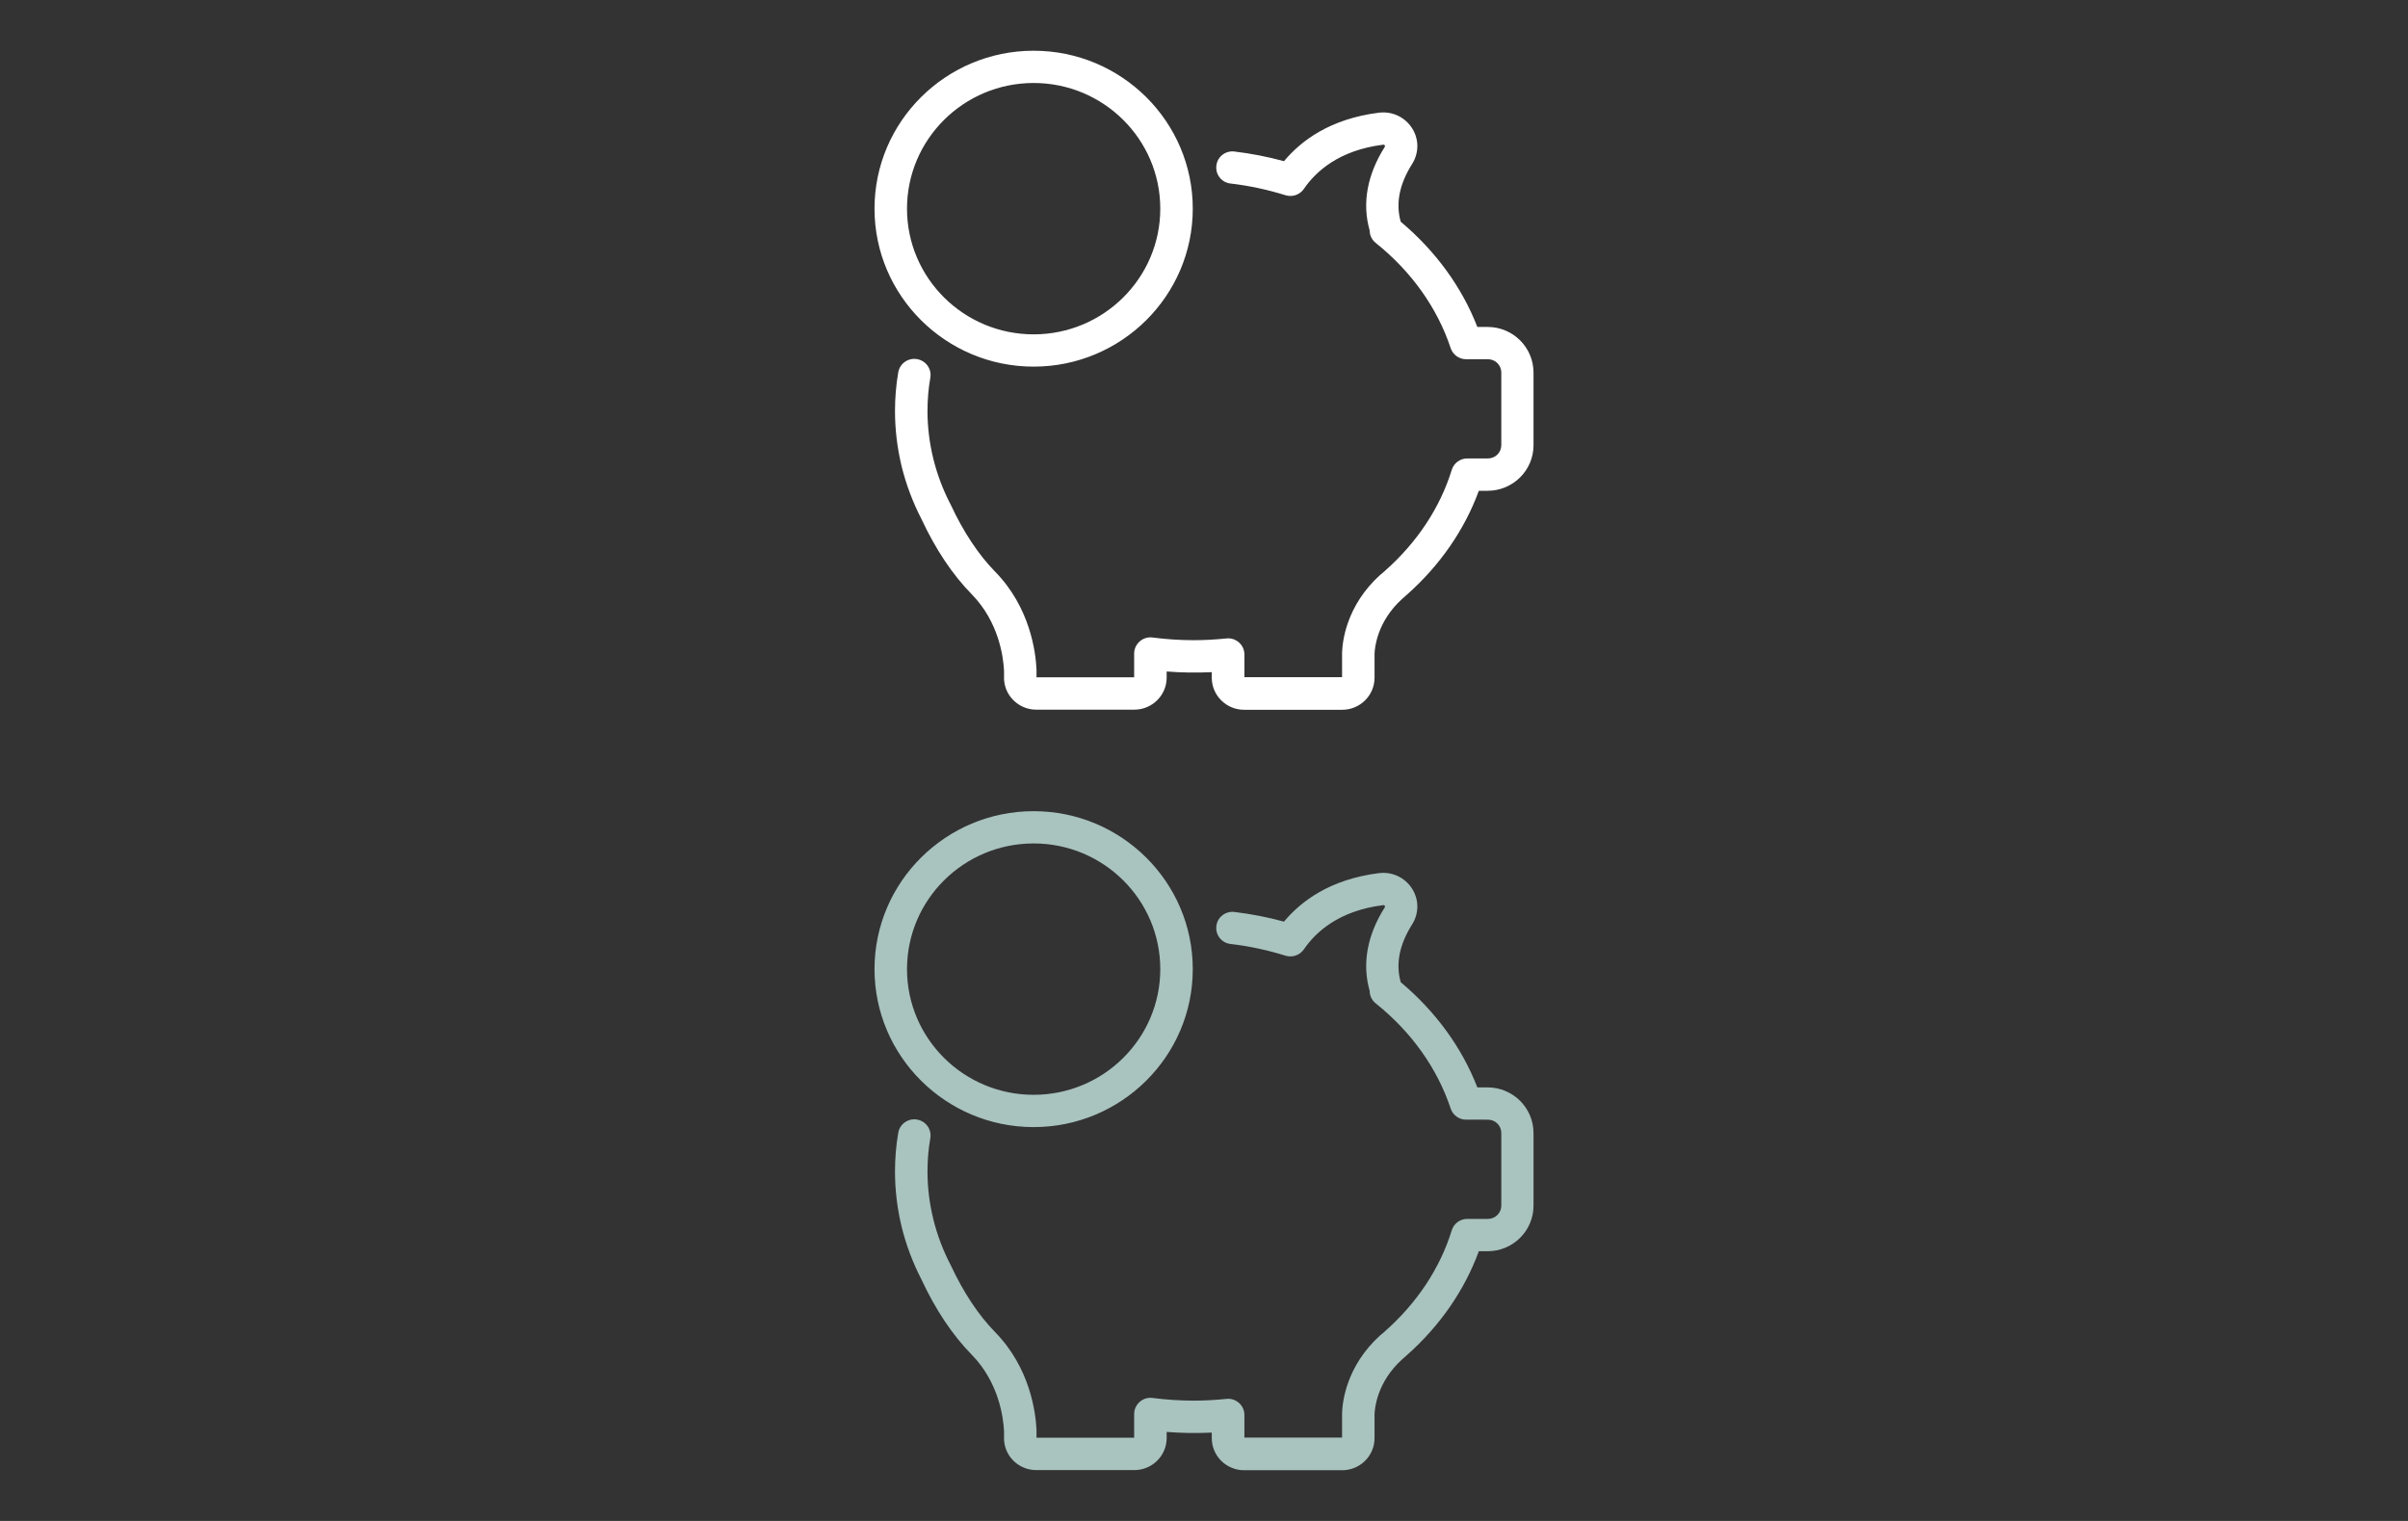
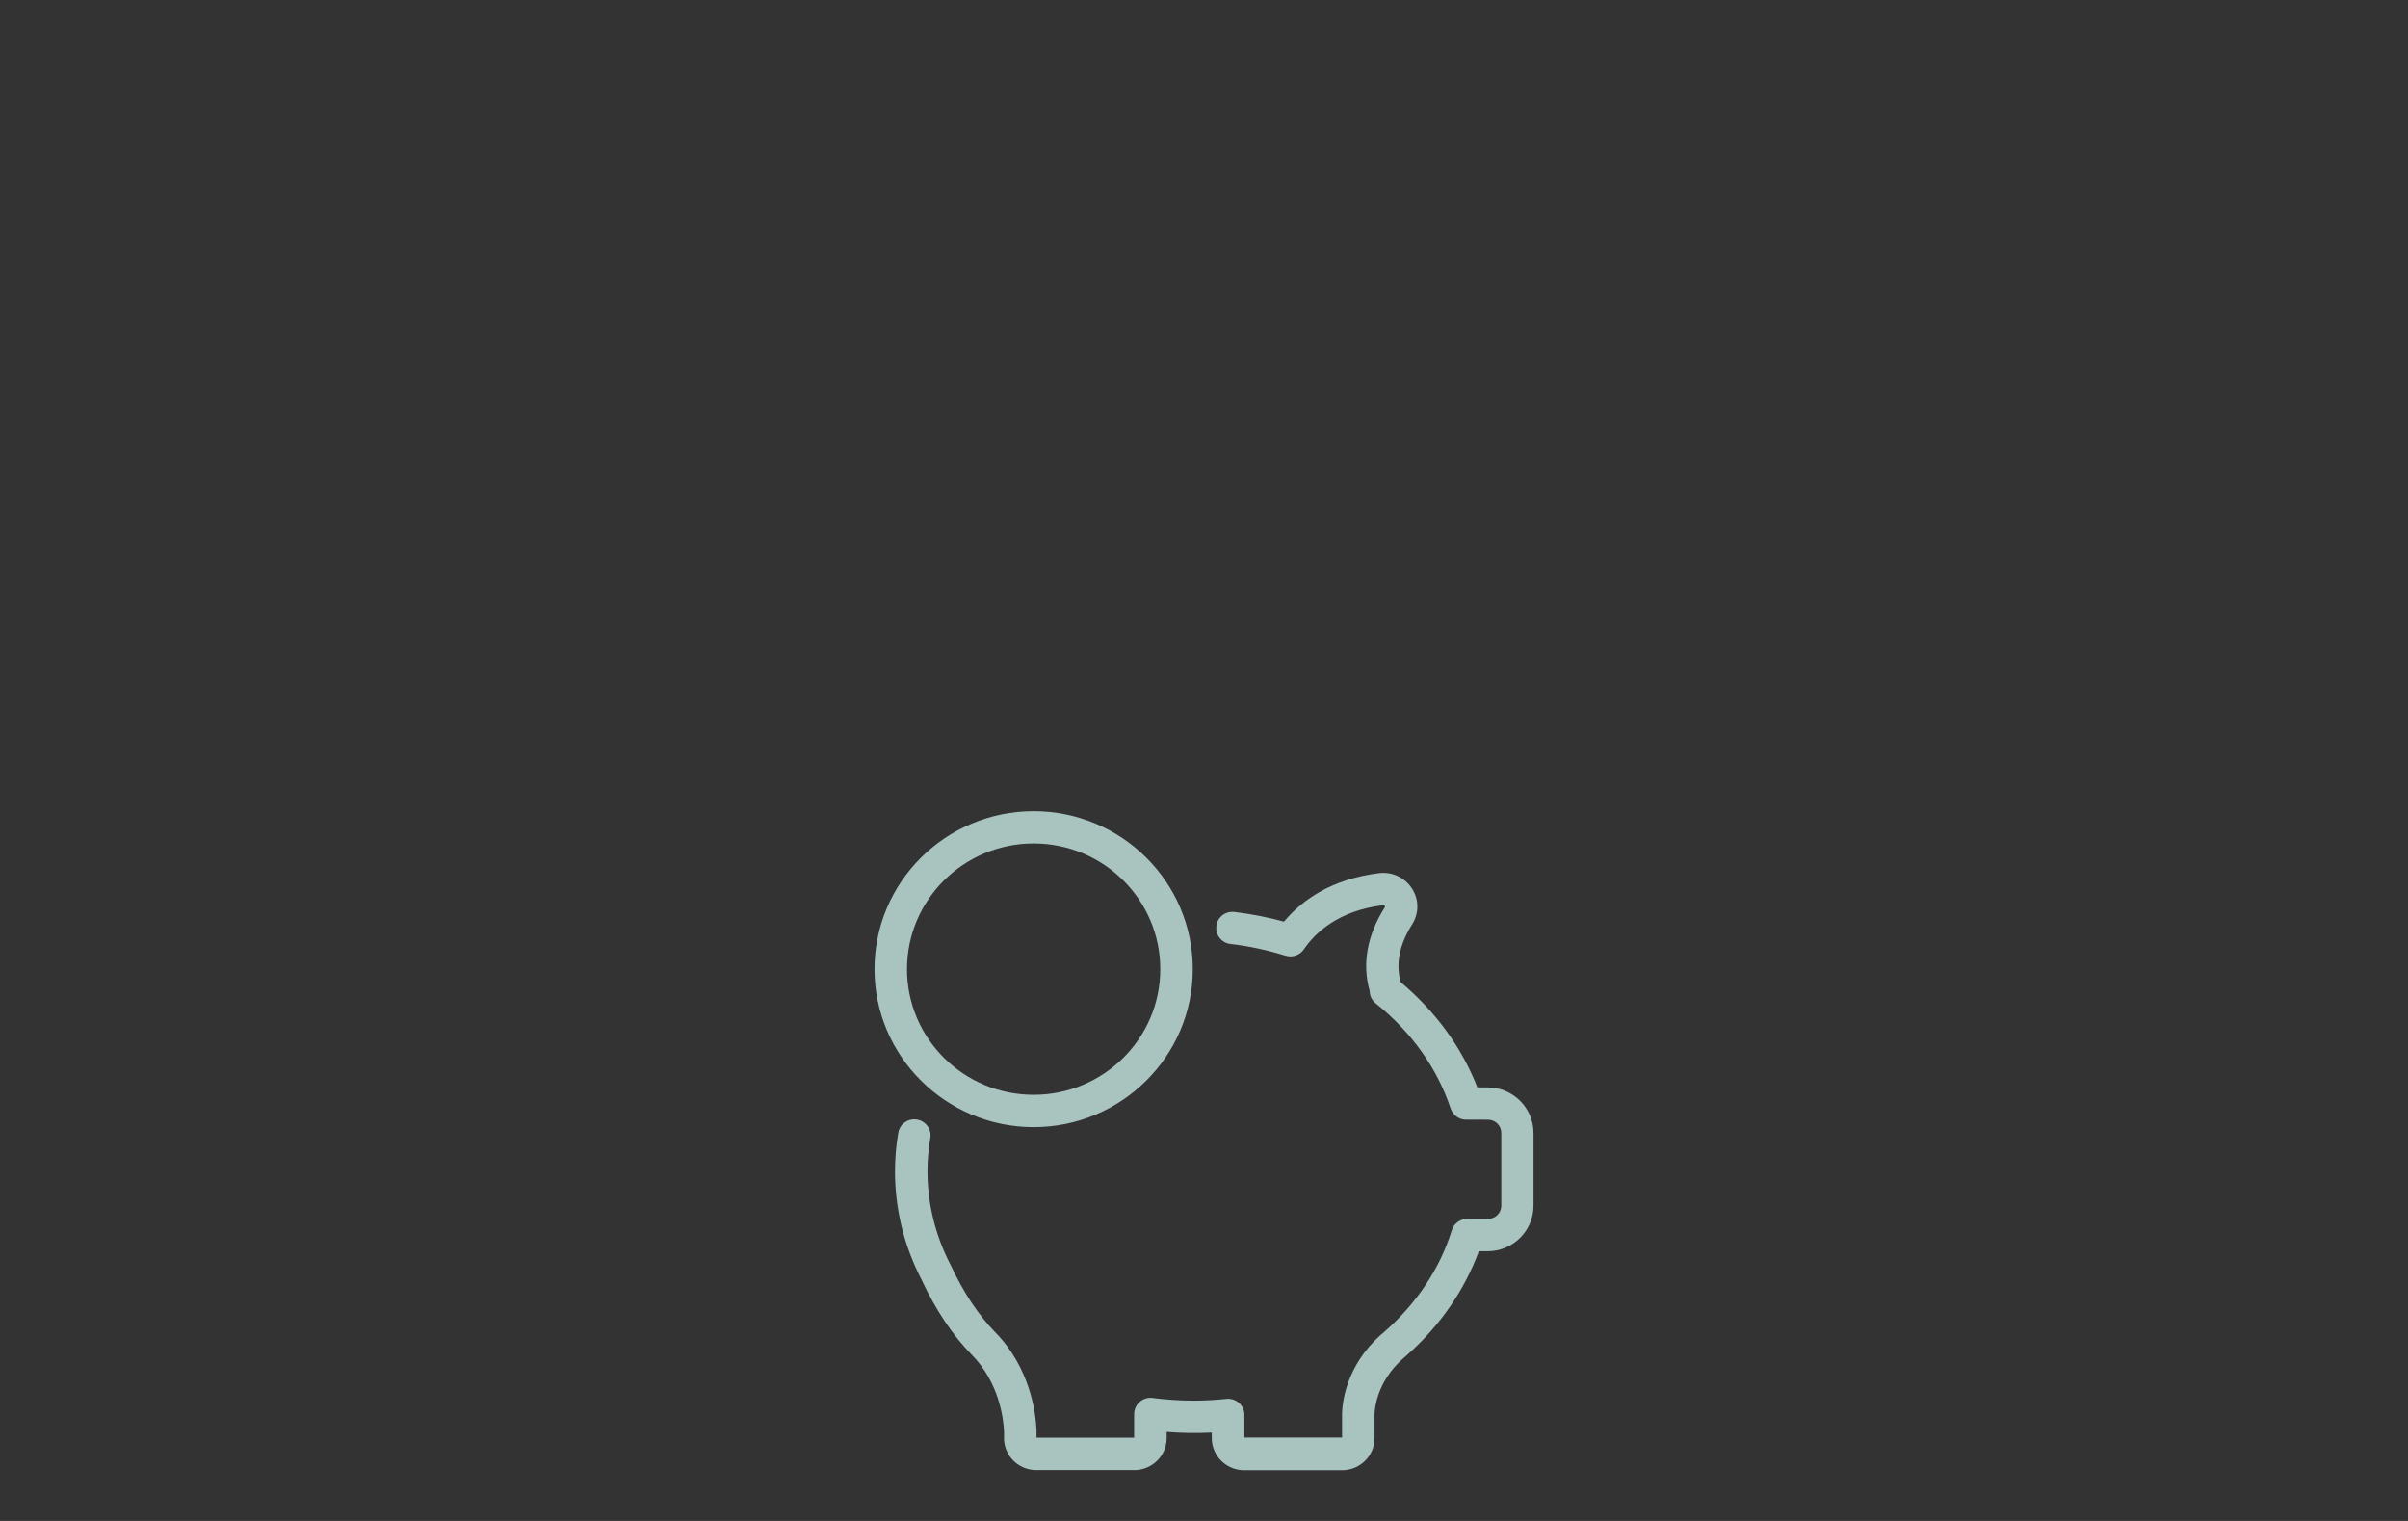
<svg xmlns="http://www.w3.org/2000/svg" version="1.1" id="Слой_1" x="0px" y="0px" width="95px" height="60px" viewBox="0 0 95 60" enable-background="new 0 0 95 60" xml:space="preserve">
  <rect x="0" y="0" width="95" height="60" fill="#333333" stroke="none" />
  <g>
    <g>
-       <path fill="#FFFFFF" d="M58.69,12.898h-0.406c-0.609-1.57-1.646-2.996-3.024-4.152c0,0,0,0,0-0.005    c-0.203-0.711-0.053-1.474,0.449-2.27c0.278-0.44,0.278-0.986-0.005-1.421s-0.78-0.668-1.298-0.605    c-1.929,0.239-3.078,1.108-3.751,1.914c-0.636-0.175-1.293-0.302-1.956-0.382c-0.353-0.042-0.673,0.207-0.711,0.557    c-0.043,0.35,0.208,0.668,0.561,0.706c0.737,0.085,1.464,0.244,2.164,0.461c0.273,0.085,0.566-0.016,0.727-0.249    c0.46-0.673,1.373-1.527,3.131-1.744c0.016,0,0.037-0.006,0.059,0.026c0.021,0.032,0.005,0.053,0,0.064    c-0.696,1.098-0.899,2.233-0.594,3.293v0.016c0.005,0.185,0.091,0.36,0.24,0.477c1.411,1.13,2.431,2.566,2.955,4.147    c0.086,0.26,0.331,0.44,0.609,0.44c0.005,0,0.005,0,0.011,0H58.7c0.294,0,0.529,0.233,0.529,0.525v2.864    c0,0.292-0.235,0.525-0.529,0.525h-0.812c-0.283,0-0.529,0.18-0.614,0.451c-0.46,1.495-1.373,2.869-2.634,3.982    c-0.005,0.005-0.005,0.005-0.011,0.011l-0.005,0.005c-0.048,0.042-0.096,0.08-0.144,0.122c-0.005,0.005-0.011,0.011-0.016,0.011    c-1.368,1.23-1.507,2.678-1.517,3.091v0.955h-3.853v-0.896c0-0.18-0.075-0.35-0.214-0.472s-0.315-0.18-0.497-0.159    c-0.428,0.043-0.855,0.069-1.282,0.069c-0.545,0-1.096-0.037-1.63-0.106c-0.182-0.026-0.369,0.032-0.508,0.154    s-0.219,0.297-0.219,0.477v0.938h-3.852v-0.307c-0.032-0.689-0.251-2.45-1.635-3.861c-0.657-0.674-1.245-1.559-1.747-2.636    c-0.005-0.01-0.005-0.016-0.011-0.021c-0.299-0.573-0.524-1.177-0.679-1.798c0-0.005-0.005-0.01-0.005-0.016    c0-0.005,0-0.005,0-0.01c-0.149-0.61-0.224-1.236-0.224-1.861c0-0.44,0.037-0.88,0.112-1.31c0.059-0.345-0.176-0.674-0.529-0.732    c-0.347-0.058-0.679,0.175-0.737,0.525c-0.086,0.498-0.128,1.013-0.128,1.522c0,0.716,0.085,1.437,0.251,2.137    c0,0.011,0.005,0.027,0.011,0.037c0,0,0.005,0.011,0.005,0.032c0.177,0.705,0.438,1.4,0.775,2.052    c0.561,1.204,1.229,2.201,1.988,2.975c1.063,1.087,1.245,2.461,1.272,3.017v0.323c0,0.026,0,0.053,0.005,0.074    c0.064,0.642,0.614,1.135,1.266,1.135h3.868c0.705,0,1.277-0.567,1.277-1.267v-0.239c0.593,0.048,1.186,0.053,1.779,0.027v0.217    c0,0.7,0.572,1.267,1.277,1.267h3.868c0.705,0,1.277-0.567,1.277-1.267v-0.939c0.005-0.217,0.091-1.267,1.09-2.169    c0.048-0.042,0.096-0.085,0.144-0.127c0.005-0.006,0.005-0.006,0.011-0.011c0.011-0.01,0.027-0.021,0.037-0.032    c1.299-1.151,2.271-2.561,2.832-4.094h0.347c0.999,0,1.811-0.806,1.811-1.797v-2.863C60.501,13.705,59.689,12.898,58.69,12.898z     M40.779,14.463c3.462,0,6.278-2.795,6.278-6.231c0.001-3.436-2.815-6.231-6.278-6.231c-3.462,0-6.278,2.795-6.278,6.231    S37.317,14.463,40.779,14.463z M40.779,3.274c2.757,0,4.996,2.222,4.996,4.958s-2.239,4.958-4.996,4.958s-4.996-2.222-4.996-4.958    C35.784,5.496,38.022,3.274,40.779,3.274z" />
-     </g>
+       </g>
  </g>
  <g>
    <g>
      <path fill="#A9C3BF" d="M58.69,42.897h-0.406c-0.609-1.57-1.646-2.996-3.024-4.152c0,0,0,0,0-0.005    c-0.203-0.711-0.053-1.474,0.449-2.27c0.278-0.44,0.278-0.986-0.005-1.421s-0.78-0.668-1.298-0.605    c-1.929,0.239-3.078,1.108-3.751,1.914c-0.636-0.175-1.293-0.302-1.956-0.382c-0.353-0.042-0.673,0.207-0.711,0.557    c-0.043,0.35,0.208,0.668,0.561,0.706c0.737,0.085,1.464,0.244,2.164,0.461c0.273,0.085,0.566-0.016,0.727-0.249    c0.46-0.673,1.373-1.527,3.131-1.744c0.016,0,0.037-0.006,0.059,0.026c0.021,0.032,0.005,0.053,0,0.064    c-0.696,1.098-0.899,2.233-0.594,3.293v0.016c0.005,0.185,0.091,0.36,0.24,0.477c1.411,1.13,2.431,2.566,2.955,4.147    c0.086,0.26,0.331,0.44,0.609,0.44c0.005,0,0.005,0,0.011,0H58.7c0.294,0,0.529,0.233,0.529,0.525v2.864    c0,0.292-0.235,0.525-0.529,0.525h-0.812c-0.283,0-0.529,0.18-0.614,0.451c-0.46,1.495-1.373,2.869-2.634,3.982    c-0.005,0.005-0.005,0.005-0.011,0.011l-0.005,0.005c-0.048,0.042-0.096,0.08-0.144,0.122c-0.005,0.005-0.011,0.011-0.016,0.011    c-1.368,1.23-1.507,2.678-1.517,3.091v0.955h-3.853v-0.896c0-0.18-0.075-0.35-0.214-0.472s-0.315-0.18-0.497-0.159    c-0.428,0.043-0.855,0.069-1.282,0.069c-0.545,0-1.096-0.037-1.63-0.106c-0.182-0.026-0.369,0.032-0.508,0.154    c-0.139,0.122-0.219,0.297-0.219,0.477v0.938h-3.852V56.41c-0.032-0.689-0.251-2.45-1.635-3.861    c-0.657-0.674-1.245-1.559-1.747-2.636c-0.005-0.01-0.005-0.016-0.011-0.021c-0.299-0.573-0.524-1.177-0.679-1.798    c0-0.005-0.005-0.01-0.005-0.016c0-0.005,0-0.005,0-0.01c-0.149-0.61-0.224-1.236-0.224-1.861c0-0.44,0.037-0.88,0.112-1.31    c0.059-0.345-0.176-0.674-0.529-0.732c-0.347-0.058-0.679,0.175-0.737,0.525c-0.086,0.498-0.128,1.013-0.128,1.522    c0,0.716,0.085,1.437,0.251,2.137c0,0.011,0.005,0.027,0.011,0.037c0,0,0.005,0.011,0.005,0.032    c0.177,0.705,0.438,1.4,0.775,2.052c0.561,1.204,1.229,2.201,1.988,2.975c1.063,1.087,1.245,2.461,1.272,3.017v0.323    c0,0.026,0,0.053,0.005,0.074c0.064,0.642,0.614,1.135,1.266,1.135h3.868c0.705,0,1.277-0.567,1.277-1.267v-0.239    c0.593,0.048,1.186,0.053,1.779,0.027v0.217c0,0.7,0.572,1.267,1.277,1.267h3.868c0.705,0,1.277-0.567,1.277-1.267v-0.939    c0.005-0.217,0.091-1.267,1.09-2.169c0.048-0.042,0.096-0.085,0.144-0.127c0.005-0.006,0.005-0.006,0.011-0.011    c0.011-0.01,0.027-0.021,0.037-0.032c1.299-1.151,2.271-2.561,2.832-4.094h0.347c0.999,0,1.811-0.806,1.811-1.797V44.7    C60.501,43.705,59.689,42.897,58.69,42.897z M40.779,44.463c3.462,0,6.278-2.795,6.278-6.231C47.058,34.796,44.242,32,40.779,32    c-3.462,0-6.278,2.795-6.278,6.231S37.317,44.463,40.779,44.463z M40.779,33.273c2.757,0,4.996,2.222,4.996,4.958    s-2.239,4.958-4.996,4.958s-4.996-2.222-4.996-4.958C35.784,35.495,38.022,33.273,40.779,33.273z" />
    </g>
  </g>
</svg>